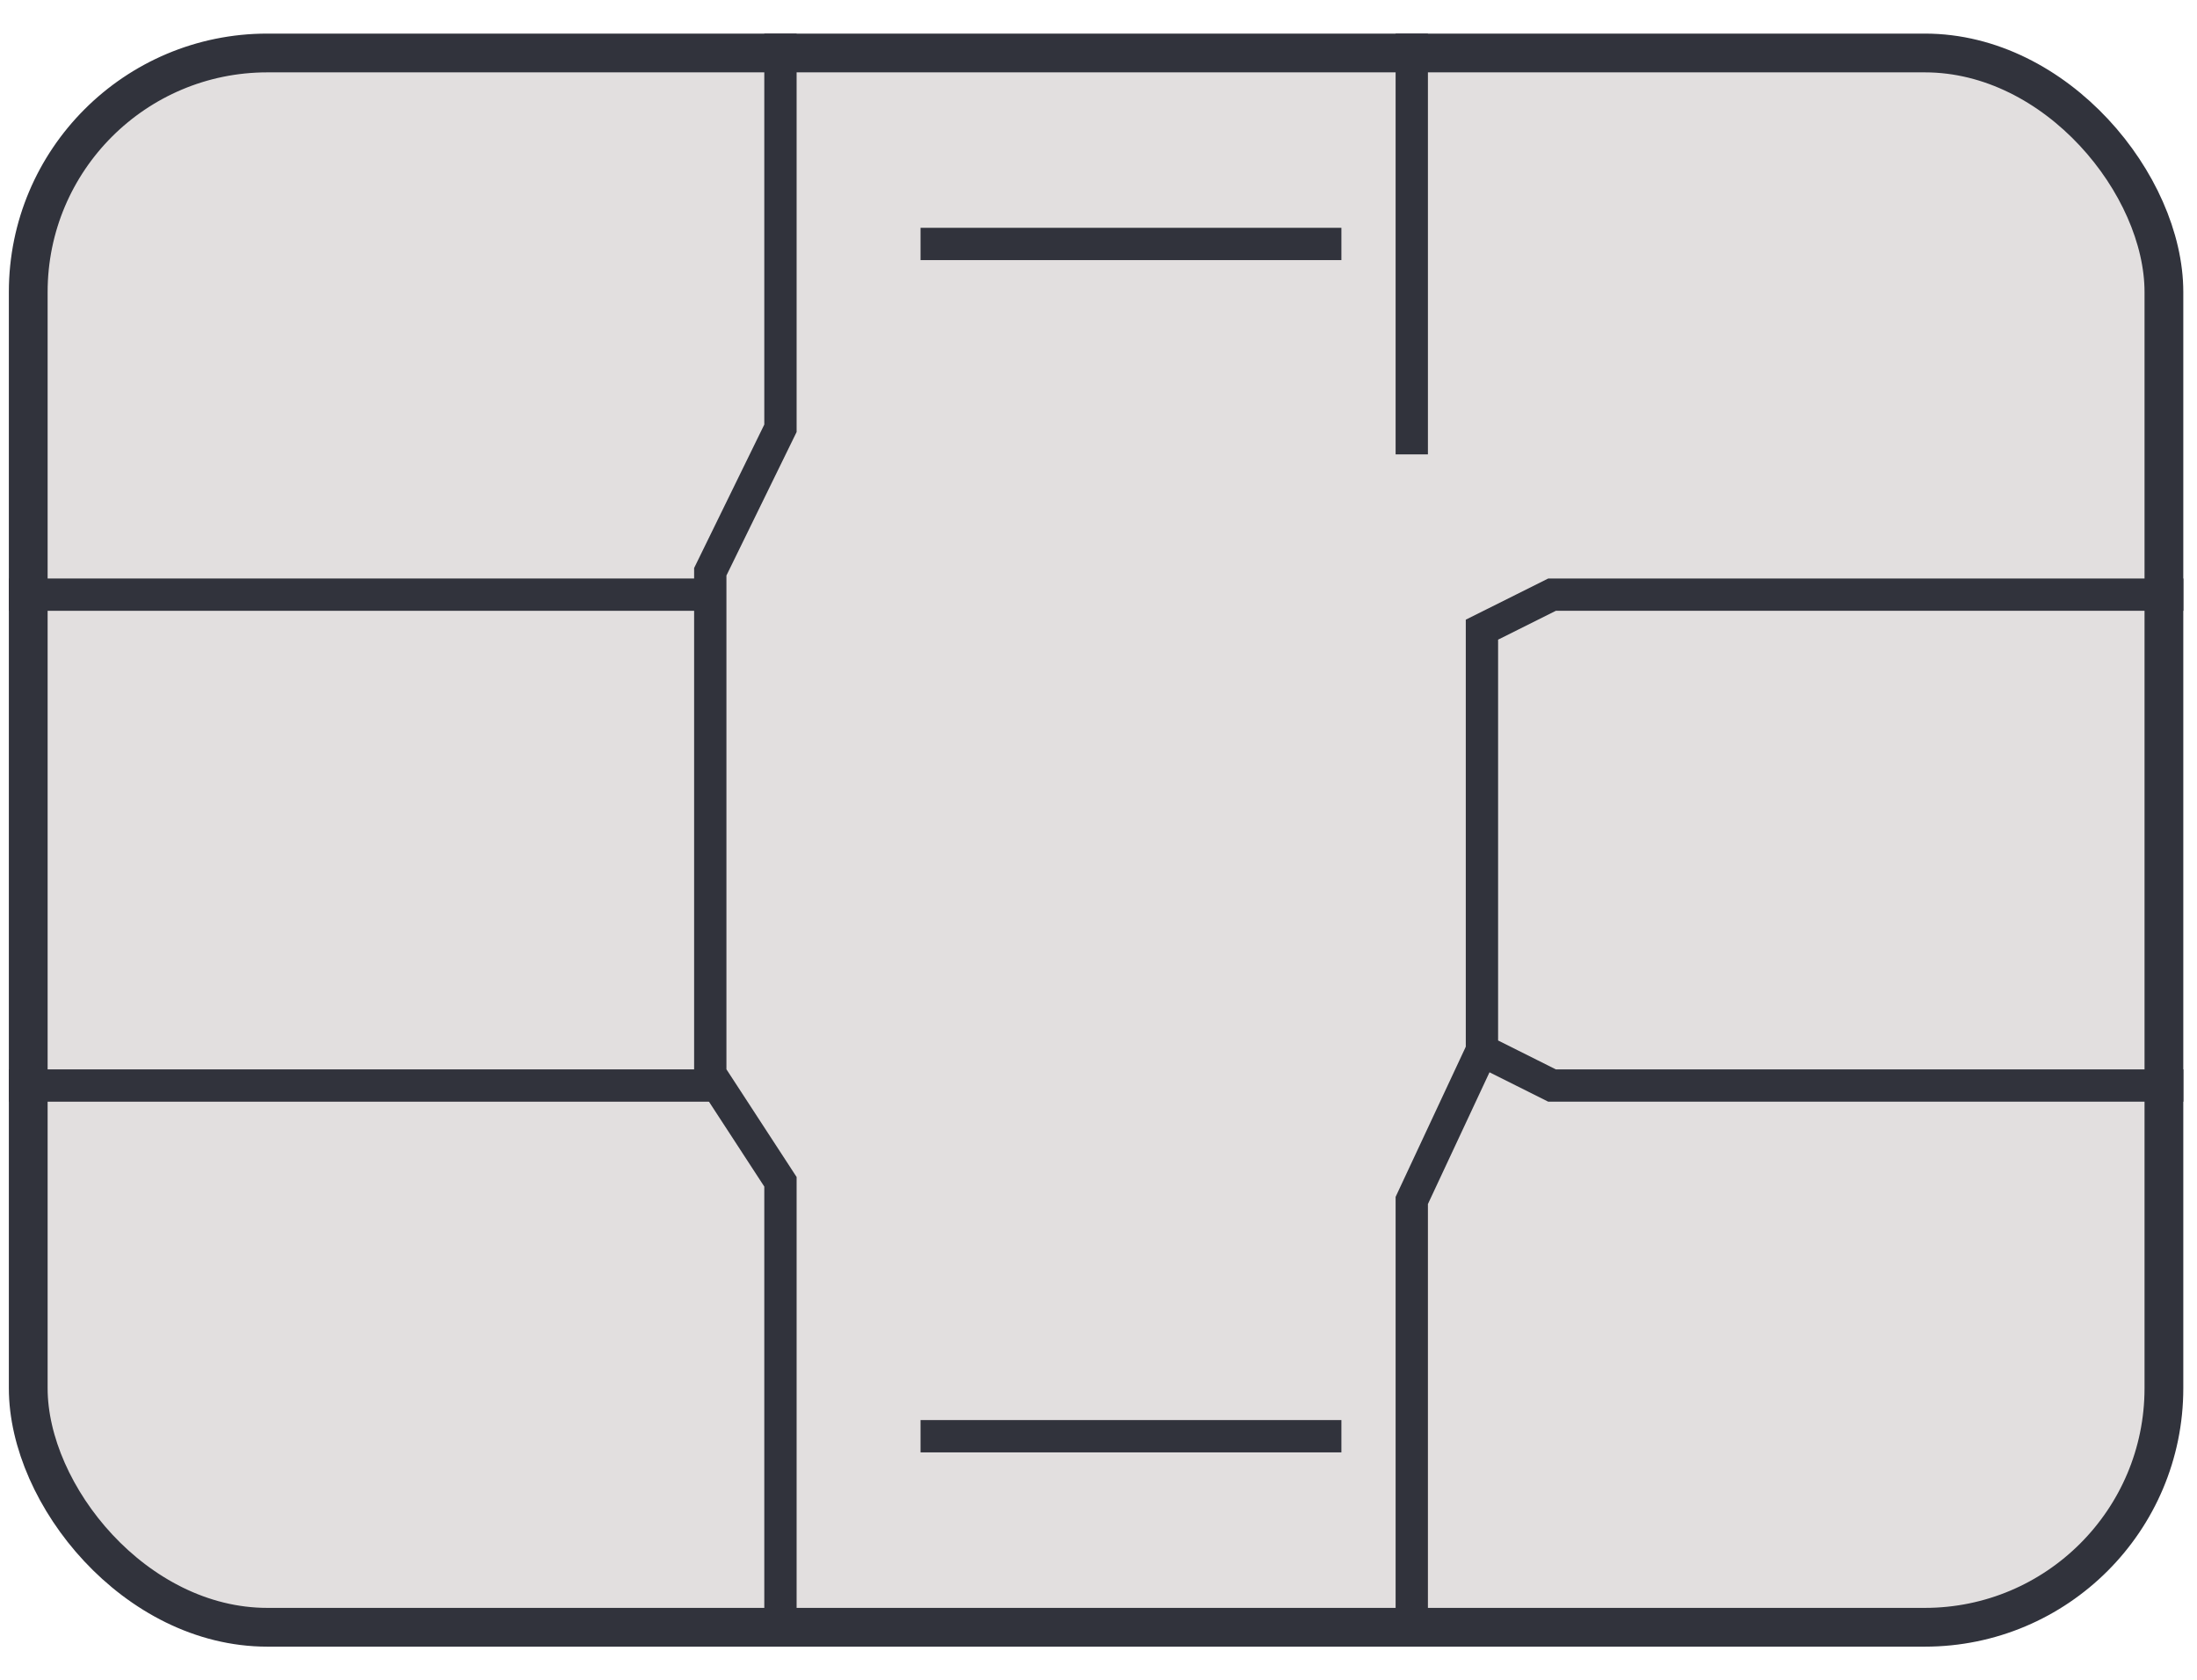
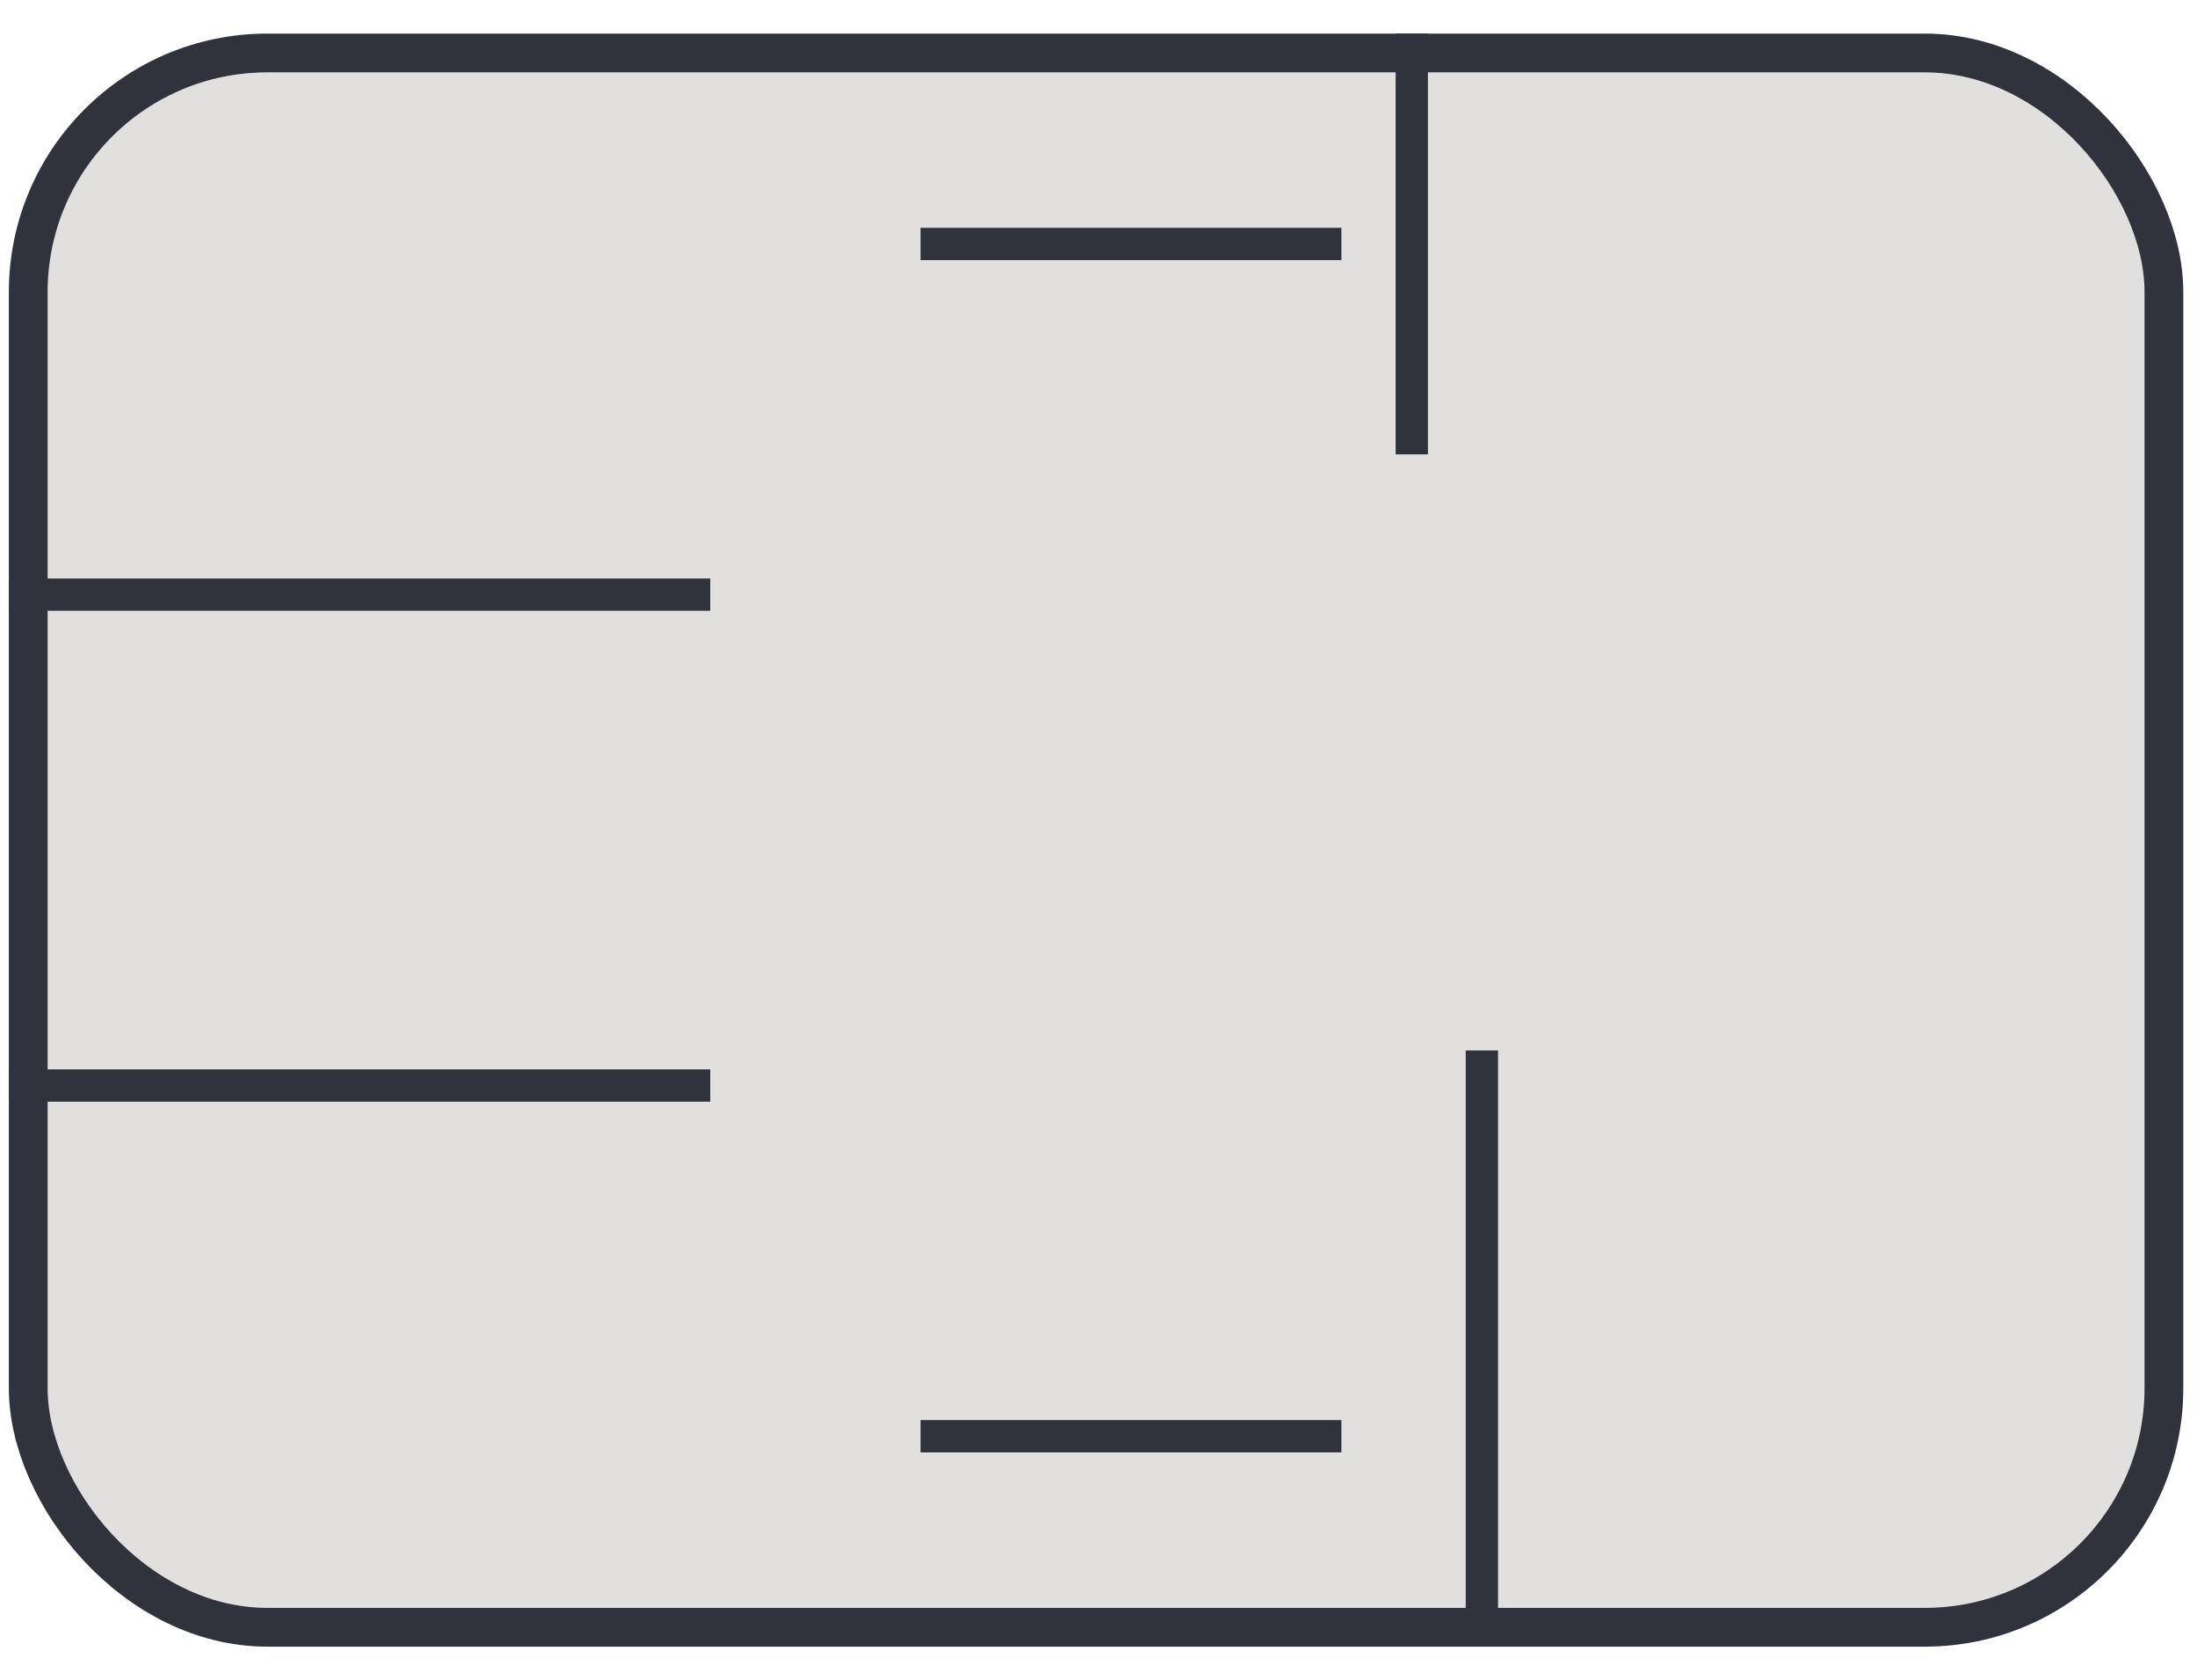
<svg xmlns="http://www.w3.org/2000/svg" width="34" height="26" viewBox="0 0 34 26" fill="none">
  <g id="Group 1430103216">
    <rect id="Rectangle 39739" x="0.437" y="0.82" width="33.051" height="24.367" rx="3.7" fill="#E2DFDF" stroke="#31333C" stroke-width="0.6" />
    <path id="Vector 2549" d="M14.246 3.776H20.759" stroke="#31333C" stroke-width="0.5" />
    <path id="Vector 2550" d="M14.246 22.23H20.759" stroke="#31333C" stroke-width="0.5" />
-     <path id="Vector 2547" d="M22.933 16.259L21.848 18.581V25.486" stroke="#31333C" stroke-width="0.5" />
+     <path id="Vector 2547" d="M22.933 16.259V25.486" stroke="#31333C" stroke-width="0.5" />
    <path id="Vector 2545" d="M21.848 0.52V7.033" stroke="#31333C" stroke-width="0.5" />
-     <path id="Vector 2544" d="M12.078 0.52V6.629L10.992 8.85V16.625L12.078 18.292V25.486" stroke="#31333C" stroke-width="0.5" />
    <path id="Vector 2548" d="M0.137 9.204H10.992" stroke="#31333C" stroke-width="0.5" />
    <path id="Vector 2541" d="M0.137 16.802H10.992" stroke="#31333C" stroke-width="0.5" />
-     <path id="Vector 2542" d="M33.789 9.204L24.019 9.204L22.934 9.746V16.259L24.019 16.802H33.789" stroke="#31333C" stroke-width="0.5" />
  </g>
</svg>